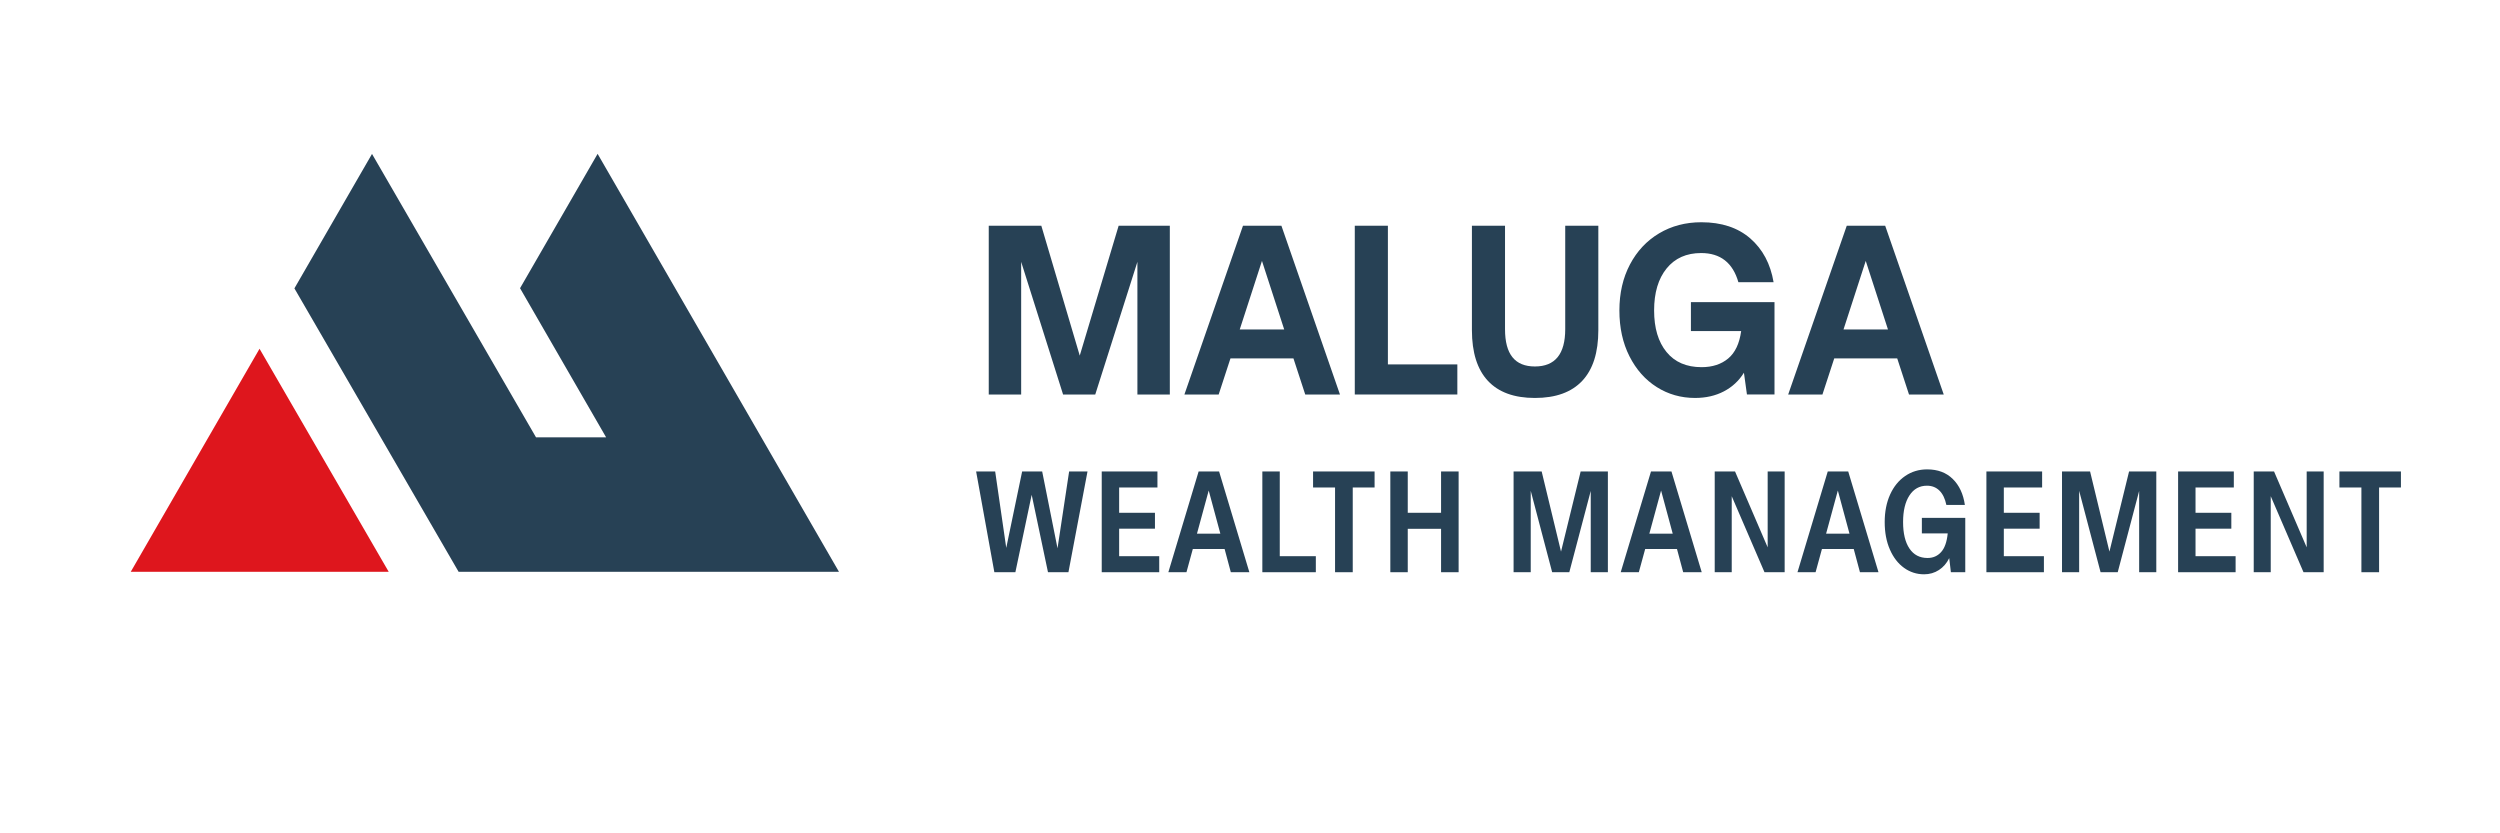
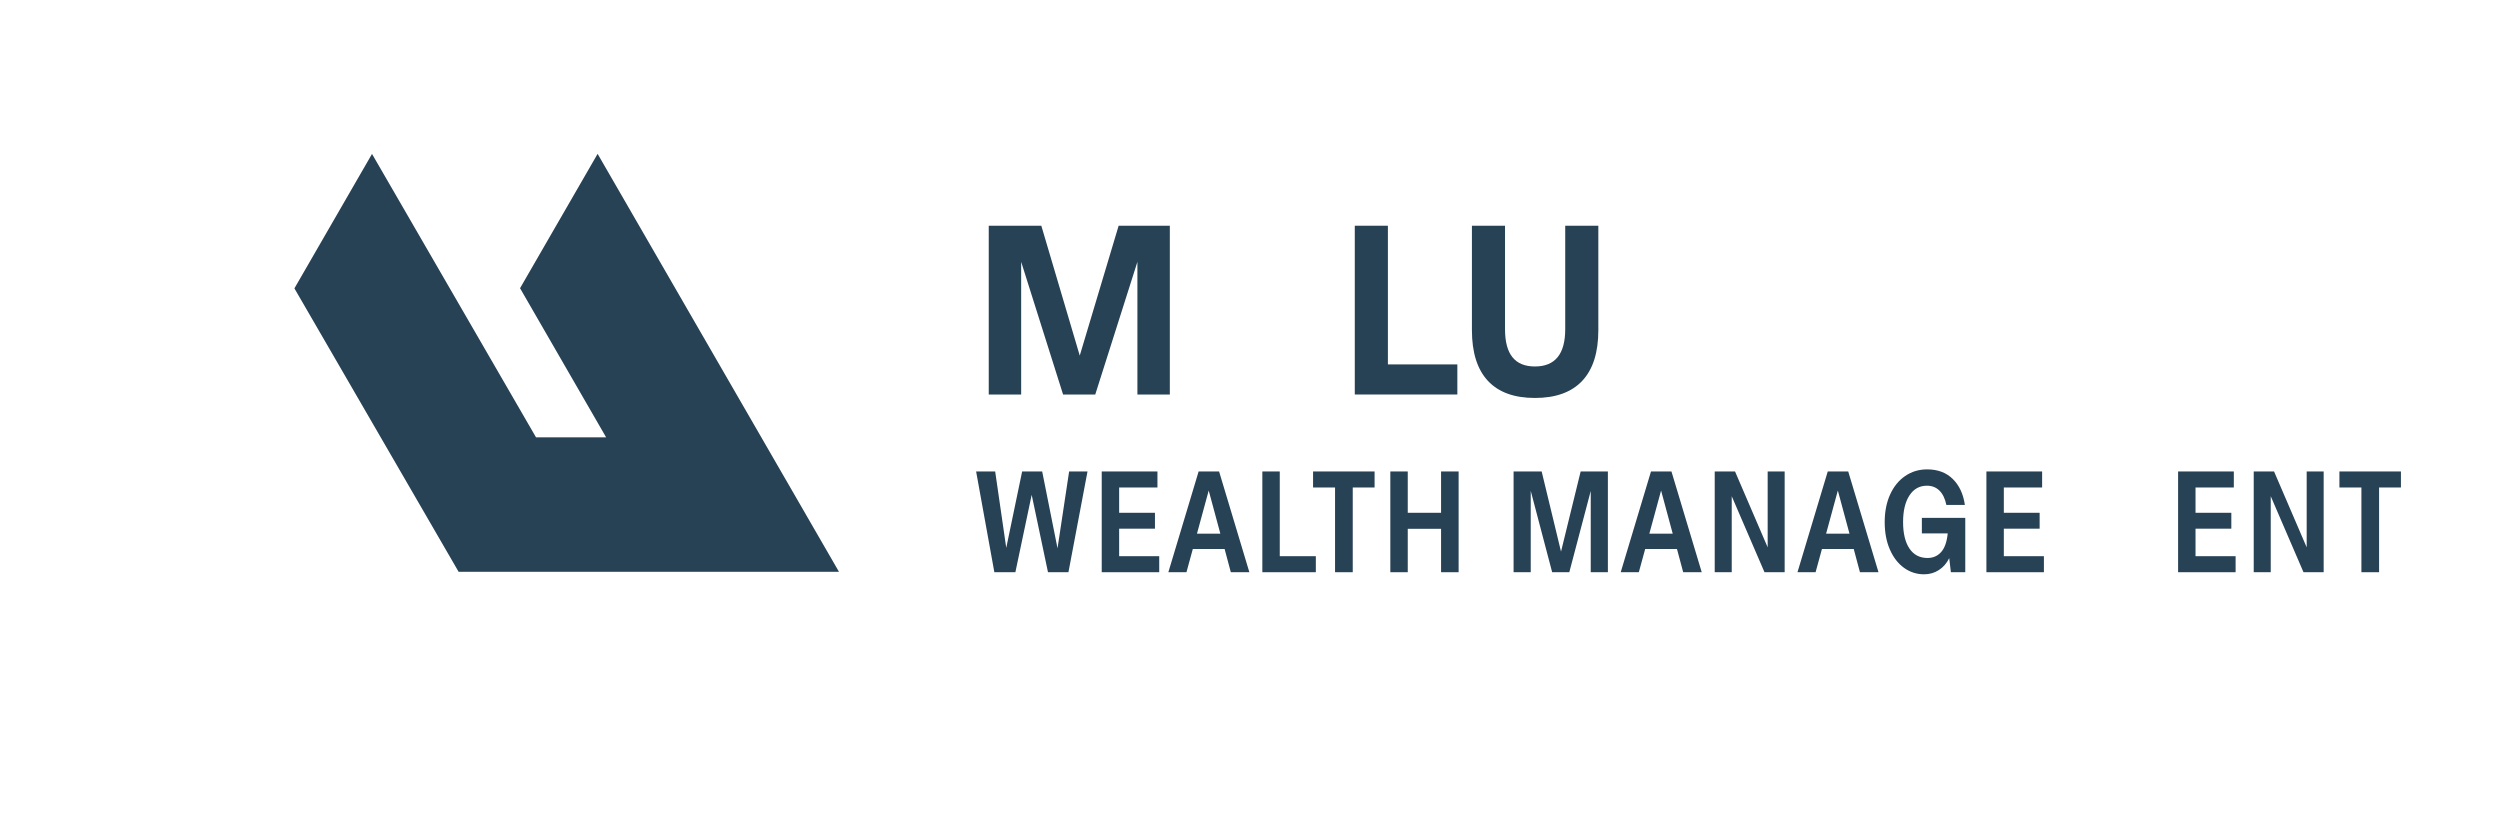
<svg xmlns="http://www.w3.org/2000/svg" id="uuid-1d27f05c-6438-40d2-84ad-6799f1fbffcb" width="210" height="70" viewBox="0 0 210 70">
  <path d="M45.026,36.737l-13.777-23.807-6.519,11.293,13.794,23.809h31.95L50.2,12.923l-6.516,11.287,7.231,12.527h-5.888Z" fill="#274155" fill-rule="evenodd" />
  <path d="M83.056,18.961h4.415l3.228,10.911,3.267-10.911h4.299v14.178h-2.723v-11.144l-3.541,11.144h-2.702l-3.521-11.144v11.144h-2.723v-14.178Z" fill="#274155" />
-   <path d="M104.41,18.961h3.228l4.919,14.178h-2.917l-.991-3.034h-5.29l-.991,3.034h-2.878l4.921-14.178ZM107.872,27.673l-1.867-5.756-1.866,5.756h3.733Z" fill="#274155" />
  <path d="M113.802,18.961h2.781v11.649h5.834v2.528h-8.615v-14.178Z" fill="#274155" />
  <path d="M124.984,31.992c-.894-.961-1.343-2.379-1.343-4.26v-8.771h2.781v8.693c0,1.051.207,1.835.624,2.353.415.518,1.043.777,1.885.777,1.699,0,2.548-1.043,2.548-3.131v-8.693h2.781v8.771c0,1.881-.45,3.299-1.353,4.26-.901.959-2.225,1.438-3.976,1.438-1.738,0-3.053-.479-3.947-1.438Z" fill="#274155" />
-   <path d="M139.17,32.516c-.965-.609-1.73-1.472-2.295-2.587-.564-1.114-.846-2.399-.846-3.85,0-1.453.295-2.739.886-3.861.59-1.121,1.406-1.994,2.449-2.616,1.045-.622,2.227-.933,3.55-.933,1.698,0,3.068.454,4.112,1.361,1.043.909,1.694,2.133,1.955,3.677h-2.956c-.468-1.634-1.511-2.451-3.131-2.451-1.233,0-2.198.431-2.898,1.292-.701.863-1.051,2.039-1.051,3.531,0,1.477.347,2.642,1.042,3.49.693.849,1.675,1.273,2.946,1.273.907,0,1.652-.243,2.235-.729s.946-1.254,1.09-2.305h-4.221v-2.431h7.021v7.76h-2.315l-.253-1.829c-.416.675-.977,1.197-1.683,1.566s-1.513.554-2.421.554c-1.179,0-2.253-.304-3.218-.913Z" fill="#274155" />
-   <path d="M155.127,18.961h3.228l4.919,14.178h-2.917l-.991-3.034h-5.29l-.991,3.034h-2.878l4.921-14.178ZM158.589,27.673l-1.867-5.756-1.866,5.756h3.733Z" fill="#274155" />
  <path d="M81.993,39.603h1.602l.93,6.419,1.335-6.419h1.683l1.289,6.455.975-6.455h1.544l-1.602,8.463h-1.718l-1.369-6.502-1.37,6.502h-1.766l-1.532-8.463Z" fill="#274155" />
  <path d="M92.546,39.603h4.679v1.346h-3.217v2.125h3.008v1.335h-3.008v2.311h3.367v1.346h-4.83v-8.463Z" fill="#274155" />
  <path d="M100.685,39.603h1.718l2.543,8.463h-1.557l-.522-1.95h-2.671l-.534,1.95h-1.521l2.543-8.463ZM102.509,44.826l-.977-3.622-.986,3.622h1.963Z" fill="#274155" />
  <path d="M106.037,39.603h1.463v7.117h3.03v1.346h-4.493v-8.463Z" fill="#274155" />
  <path d="M112.145,40.949h-1.847v-1.346h5.167v1.346h-1.835v7.117h-1.485v-7.117Z" fill="#274155" />
  <path d="M116.788,39.603h1.463v3.471h2.799v-3.471h1.474v8.463h-1.474v-3.646h-2.799v3.646h-1.463v-8.463Z" fill="#274155" />
  <path d="M127.143,39.603h2.357l1.626,6.733,1.649-6.733h2.287v8.463h-1.44v-6.827l-1.8,6.827h-1.44l-1.8-6.838v6.838h-1.44v-8.463Z" fill="#274155" />
  <path d="M138.684,39.603h1.718l2.543,8.463h-1.557l-.522-1.95h-2.671l-.534,1.95h-1.521l2.543-8.463ZM140.508,44.826l-.977-3.622-.986,3.622h1.963Z" fill="#274155" />
  <path d="M144.036,39.603h1.707l2.741,6.374v-6.374h1.427v8.463h-1.694l-2.752-6.385v6.385h-1.429v-8.463Z" fill="#274155" />
  <path d="M153.532,39.603h1.718l2.543,8.463h-1.557l-.522-1.95h-2.671l-.534,1.95h-1.521l2.543-8.463ZM155.356,44.826l-.977-3.622-.986,3.622h1.963Z" fill="#274155" />
  <path d="M159.94,47.7c-.502-.36-.899-.873-1.189-1.539-.292-.664-.436-1.435-.436-2.31,0-.867.151-1.634.452-2.305.303-.669.724-1.19,1.267-1.561.541-.371,1.157-.557,1.845-.557.891,0,1.608.269,2.154.807s.884,1.263,1.016,2.177h-1.555c-.108-.526-.303-.926-.582-1.202-.279-.274-.627-.411-1.045-.411-.627,0-1.118.272-1.474.818s-.534,1.291-.534,2.235c0,.952.178,1.693.534,2.224.356.53.863.795,1.521.795.465,0,.846-.167,1.143-.5.298-.332.481-.854.552-1.566h-2.172v-1.301h3.646v4.563h-1.208l-.139-1.184c-.209.426-.497.758-.865.998s-.784.361-1.247.361c-.62,0-1.181-.181-1.685-.541Z" fill="#274155" />
  <path d="M166.859,39.603h4.679v1.346h-3.217v2.125h3.008v1.335h-3.008v2.311h3.367v1.346h-4.83v-8.463Z" fill="#274155" />
-   <path d="M173.21,39.603h2.357l1.626,6.733,1.649-6.733h2.287v8.463h-1.44v-6.827l-1.8,6.827h-1.44l-1.8-6.838v6.838h-1.44v-8.463Z" fill="#274155" />
  <path d="M182.962,39.603h4.679v1.346h-3.217v2.125h3.008v1.335h-3.008v2.311h3.367v1.346h-4.83v-8.463Z" fill="#274155" />
  <path d="M189.313,39.603h1.707l2.741,6.374v-6.374h1.427v8.463h-1.694l-2.752-6.385v6.385h-1.429v-8.463Z" fill="#274155" />
  <path d="M198.358,40.949h-1.847v-1.346h5.167v1.346h-1.835v7.117h-1.485v-7.117Z" fill="#274155" />
-   <polygon points="32.652 48.032 10.982 48.032 21.801 29.295 32.652 48.032 32.652 48.032" fill="#de161d" fill-rule="evenodd" />
</svg>